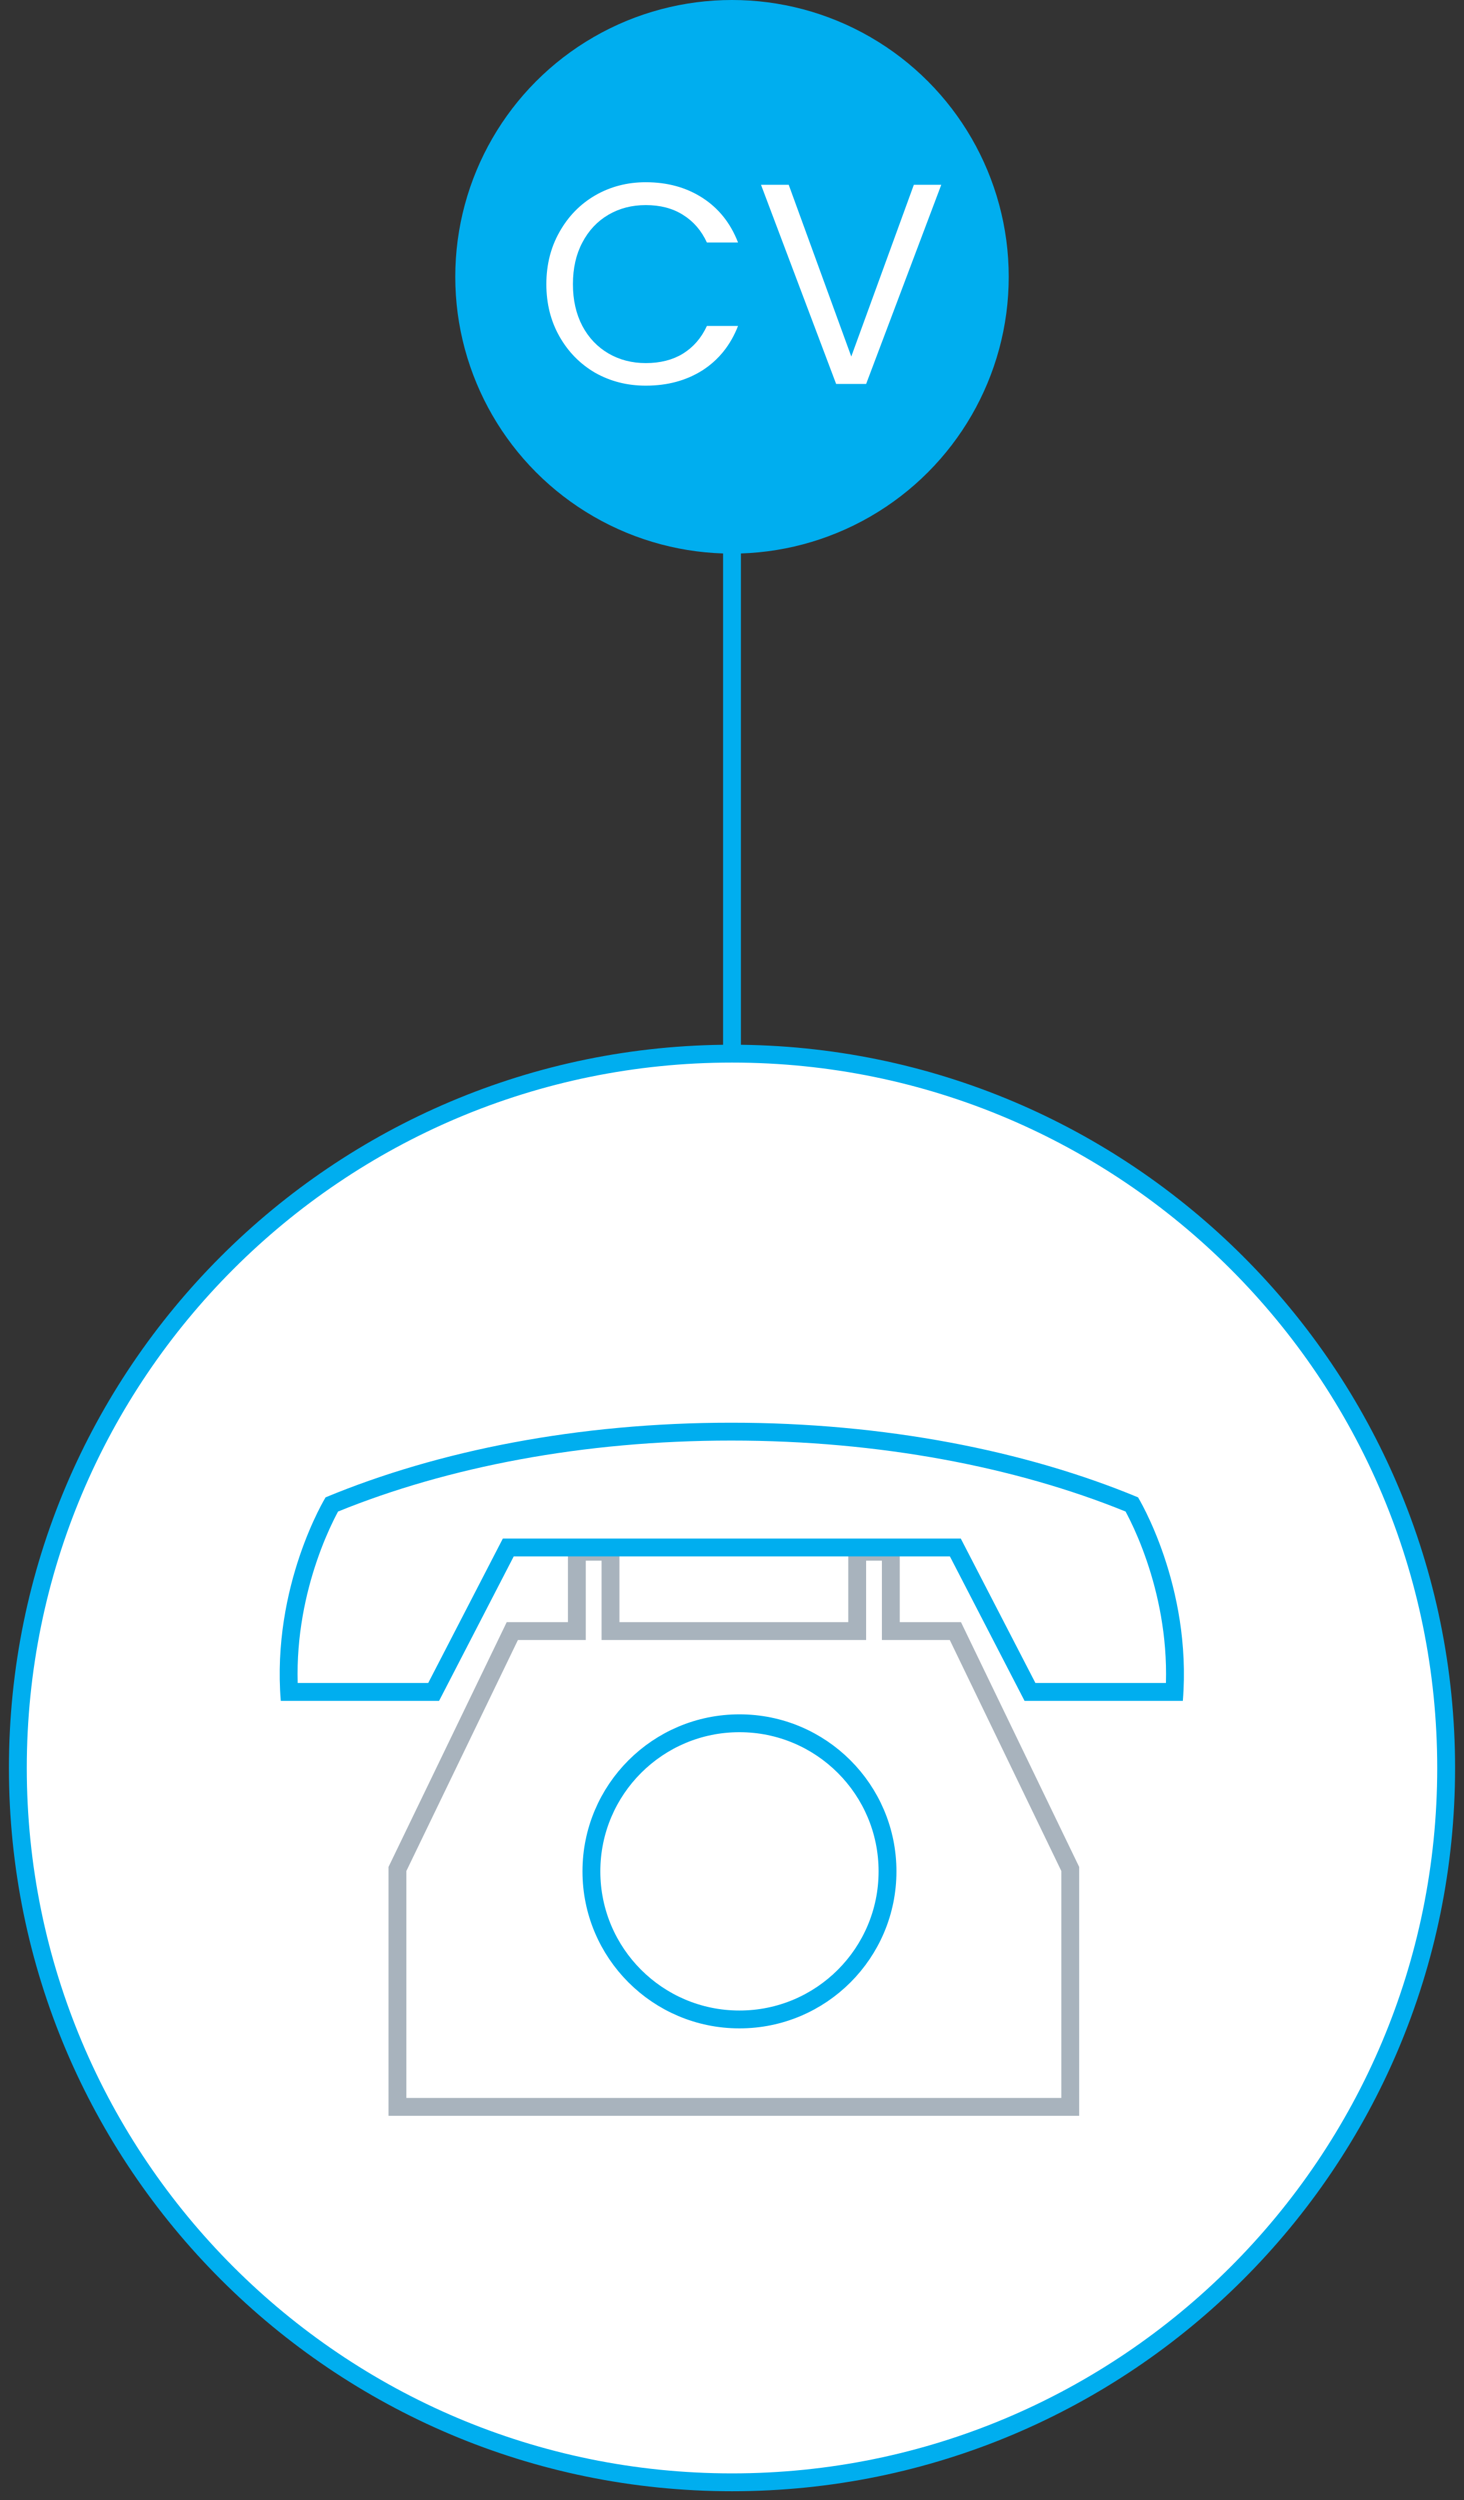
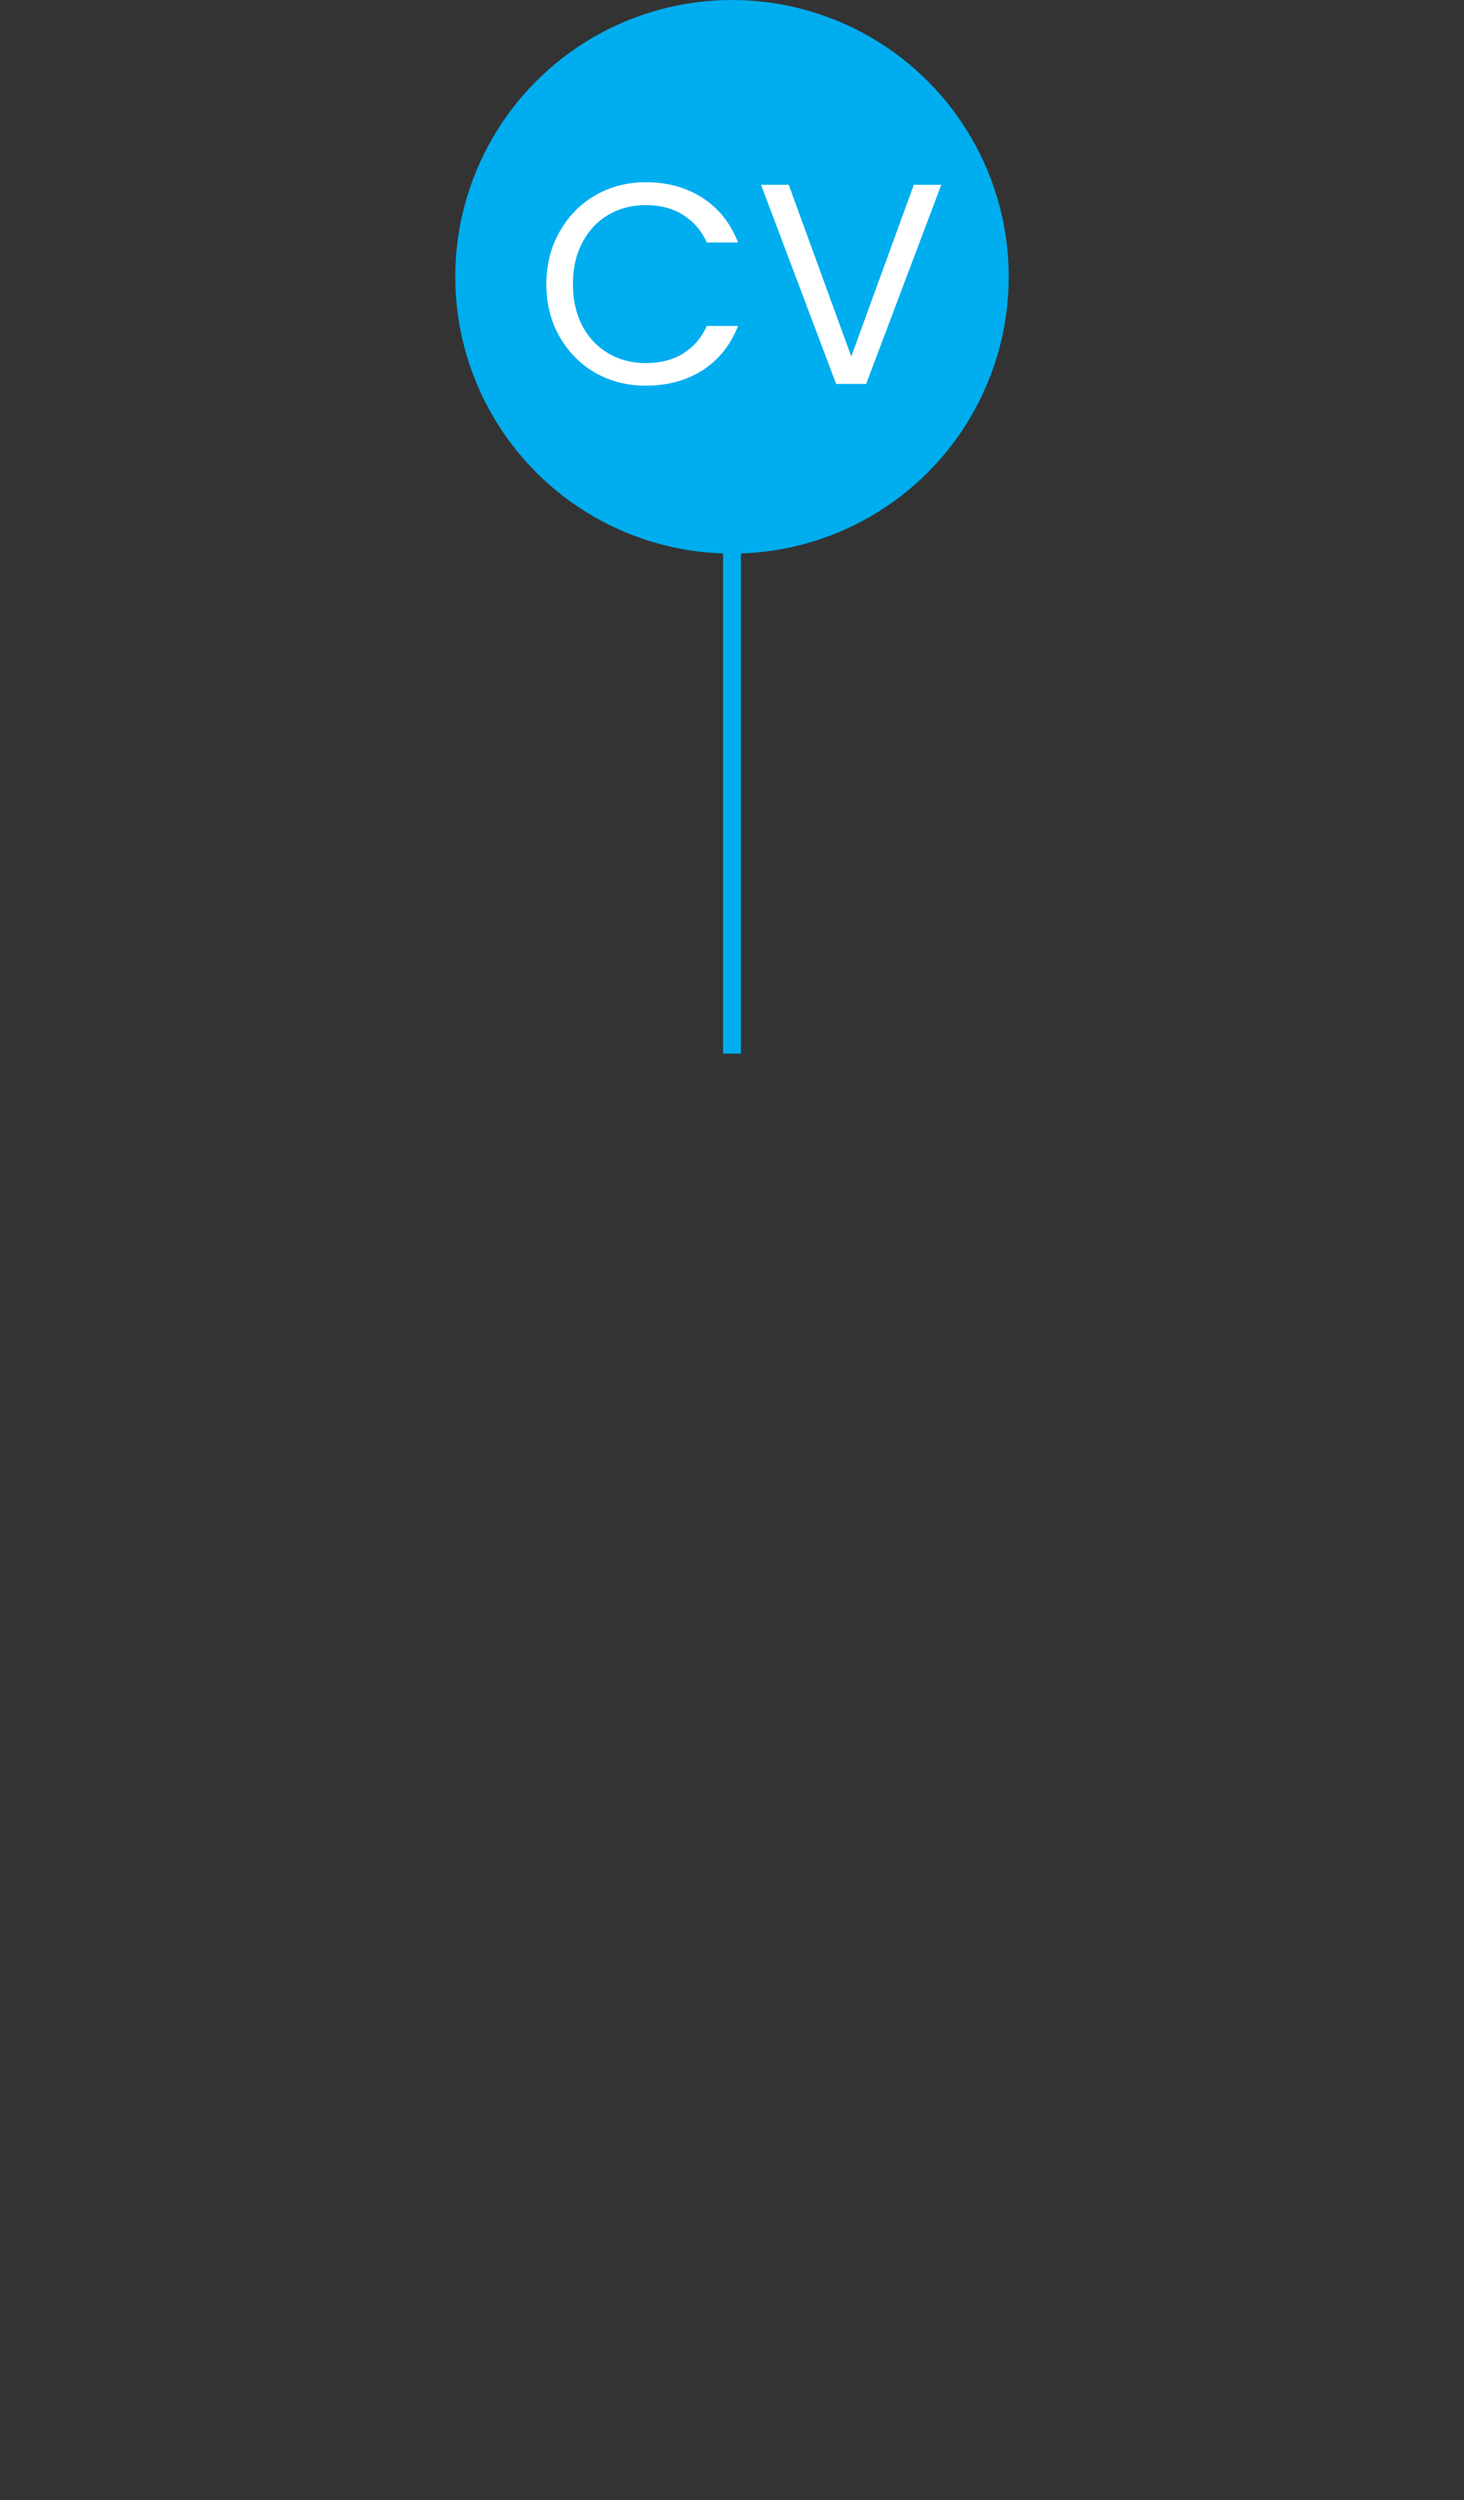
<svg xmlns="http://www.w3.org/2000/svg" width="82" height="140" viewBox="0 0 82 140" fill="none">
  <rect x="0" y="0" width="82" height="140" fill="#333333" stroke="none" />
  <circle cx="41" cy="15.5" r="15" fill="#00AEEF" stroke="#00AEEF" />
  <path d="M30.602 15.916C30.602 14.828 30.847 13.852 31.338 12.988C31.829 12.113 32.495 11.431 33.338 10.94C34.191 10.449 35.135 10.204 36.17 10.204C37.386 10.204 38.447 10.497 39.354 11.084C40.261 11.671 40.922 12.503 41.338 13.58H39.594C39.285 12.908 38.837 12.391 38.25 12.028C37.674 11.665 36.981 11.484 36.17 11.484C35.391 11.484 34.693 11.665 34.074 12.028C33.455 12.391 32.97 12.908 32.618 13.58C32.266 14.241 32.09 15.02 32.09 15.916C32.09 16.801 32.266 17.58 32.618 18.252C32.97 18.913 33.455 19.425 34.074 19.788C34.693 20.151 35.391 20.332 36.17 20.332C36.981 20.332 37.674 20.156 38.25 19.804C38.837 19.441 39.285 18.924 39.594 18.252H41.338C40.922 19.319 40.261 20.145 39.354 20.732C38.447 21.308 37.386 21.596 36.17 21.596C35.135 21.596 34.191 21.356 33.338 20.876C32.495 20.385 31.829 19.708 31.338 18.844C30.847 17.98 30.602 17.004 30.602 15.916ZM52.721 10.348L48.513 21.5H46.833L42.625 10.348H44.177L47.681 19.964L51.185 10.348H52.721Z" fill="white" />
  <line x1="41" y1="27" x2="41" y2="59" stroke="#00AEEF" />
-   <path d="M41 139C63.091 139 81 121.091 81 99C81 76.909 63.091 59 41 59C18.909 59 1 76.909 1 99C1 121.091 18.909 139 41 139Z" fill="white" stroke="#00AEEF" />
-   <circle cx="41.418" cy="104.789" r="8.293" stroke="#00AEEF" />
-   <path fill-rule="evenodd" clip-rule="evenodd" d="M47.512 86.393H48.012H49.896H50.396V86.893V90.834H53.512H53.826L53.962 91.117L60.396 104.438L60.446 104.541V104.655V117.977V118.477H59.946H22.261H21.761V117.977V104.655V104.541L21.811 104.438L28.245 91.117L28.381 90.834H28.695H31.81V86.893V86.393H32.31H34.195H34.695V86.893V90.834H41.103H47.512V86.893V86.393ZM48.012 91.833V91.834H41.103H34.178V91.833H33.695V91.333V87.393H32.81V91.333V91.833H32.296V91.834H29.009L22.761 104.77V117.477H59.446V104.77L53.198 91.834H49.896V91.833H49.396V91.333V87.393H48.512V91.333V91.833H48.012Z" fill="#A8B3BD" />
-   <path fill-rule="evenodd" clip-rule="evenodd" d="M18.935 84.64C25.056 82.153 32.645 80.666 40.959 80.666C49.275 80.666 56.922 82.153 63.044 84.64C63.114 84.77 63.205 84.944 63.31 85.159C63.571 85.691 63.916 86.472 64.246 87.447C64.842 89.202 65.381 91.567 65.305 94.242H57.995L54.094 86.694L53.814 86.153H53.205H40.959H28.774H28.165L27.885 86.694L23.984 94.242H16.674C16.598 91.567 17.137 89.202 17.733 87.447C18.063 86.472 18.408 85.691 18.669 85.159C18.774 84.944 18.865 84.77 18.935 84.64ZM15.727 95.242C15.205 88.792 18.236 83.846 18.236 83.846C24.545 81.225 32.385 79.666 40.959 79.666C49.533 79.666 57.434 81.225 63.743 83.846C63.743 83.846 66.774 88.792 66.252 95.242H57.386L53.205 87.153H40.959H28.774L24.593 95.242H15.727Z" fill="#00AEEF" />
</svg>